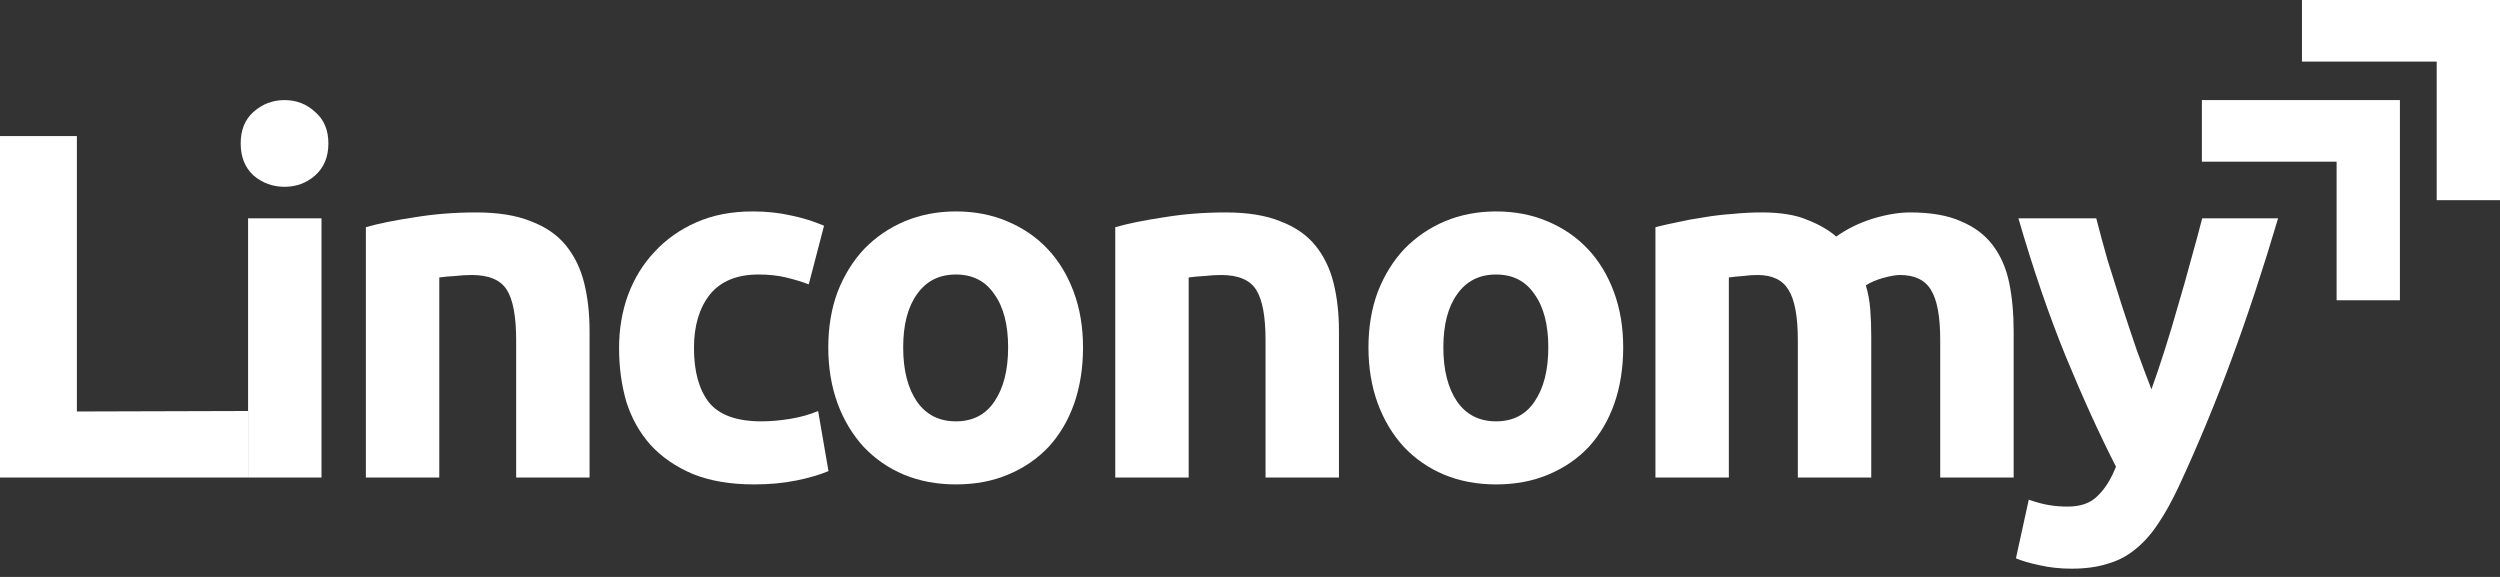
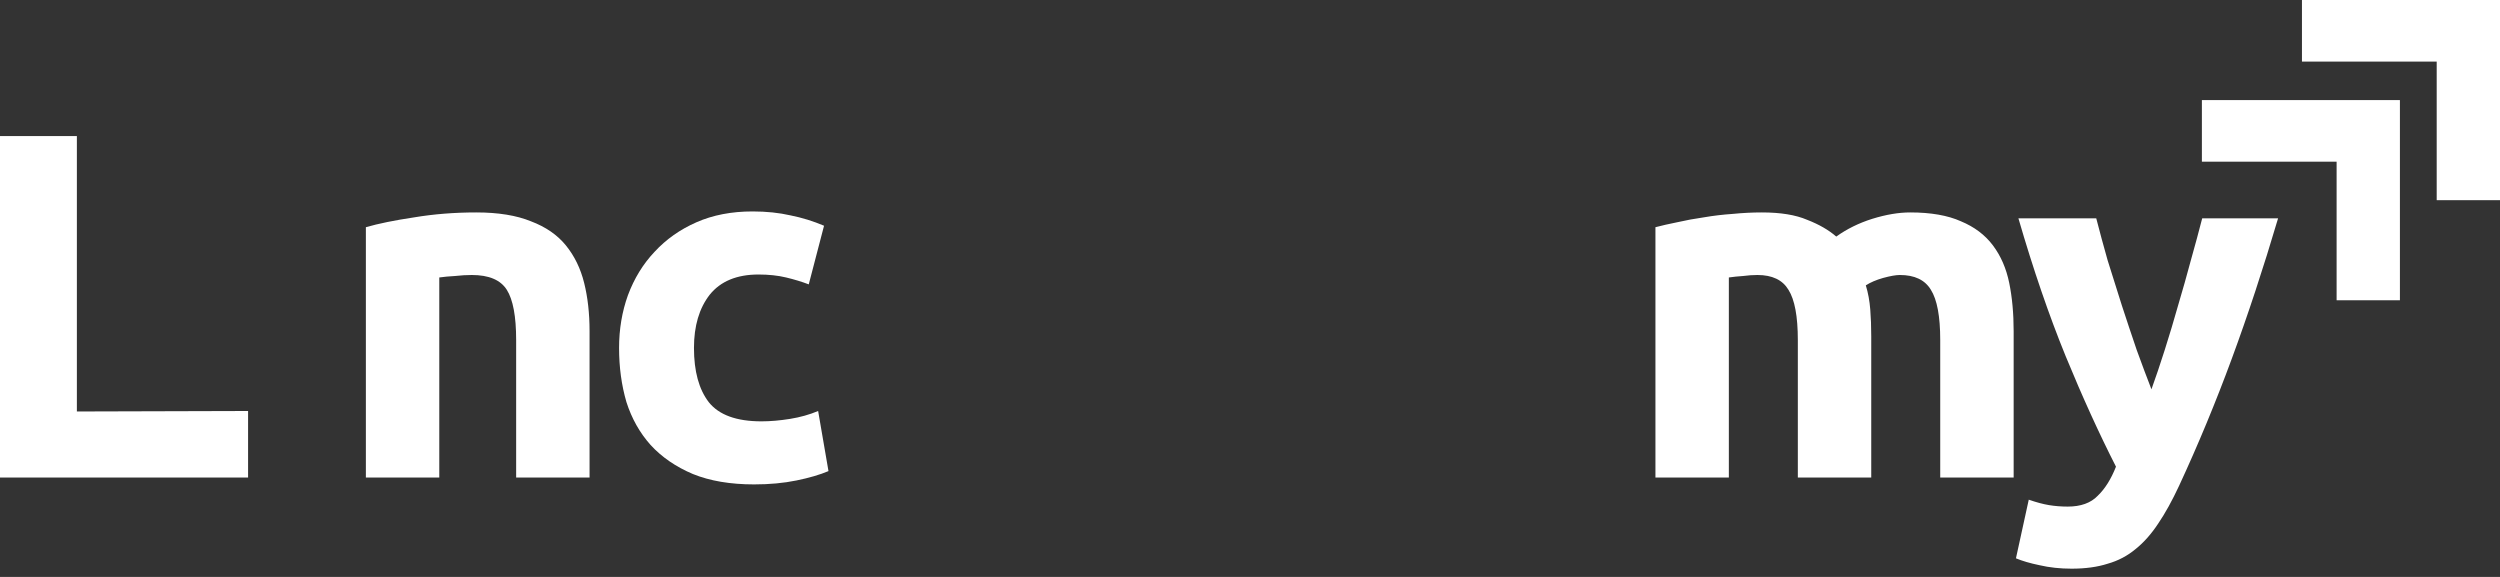
<svg xmlns="http://www.w3.org/2000/svg" width="143" height="33" viewBox="0 0 143 33" fill="none">
  <rect x="0" y="0" width="143" height="33" fill="#333333" stroke="none" />
  <path d="M14.19 23.509V27.314H6.10352e-05V17.548V7.782H4.397V23.537L14.19 23.509Z" fill="white" />
-   <path d="M18.39 27.314H14.19V12.489H18.39V27.314ZM18.784 8.205C18.784 8.975 18.53 9.586 18.023 10.037C17.535 10.469 16.952 10.685 16.276 10.685C15.599 10.685 15.007 10.469 14.5 10.037C14.012 9.586 13.767 8.975 13.767 8.205C13.767 7.435 14.012 6.833 14.5 6.401C15.007 5.95 15.599 5.725 16.276 5.725C16.952 5.725 17.535 5.95 18.023 6.401C18.53 6.833 18.784 7.435 18.784 8.205Z" fill="white" />
  <path d="M20.928 12.996C21.642 12.79 22.562 12.602 23.69 12.433C24.817 12.245 26.001 12.151 27.241 12.151C28.5 12.151 29.543 12.32 30.369 12.658C31.215 12.977 31.882 13.438 32.37 14.039C32.859 14.64 33.207 15.354 33.413 16.181C33.62 17.008 33.723 17.928 33.723 18.943V27.314H29.524V19.451C29.524 18.098 29.346 17.139 28.988 16.576C28.631 16.012 27.964 15.73 26.987 15.73C26.687 15.73 26.367 15.749 26.029 15.787C25.691 15.805 25.39 15.834 25.127 15.871V27.314H20.928V12.996Z" fill="white" />
  <path d="M35.411 19.901C35.411 18.83 35.58 17.825 35.918 16.886C36.275 15.928 36.782 15.101 37.44 14.405C38.098 13.691 38.896 13.128 39.836 12.714C40.775 12.301 41.846 12.094 43.049 12.094C43.838 12.094 44.561 12.17 45.219 12.32C45.876 12.451 46.515 12.649 47.135 12.912L46.261 16.266C45.867 16.115 45.435 15.984 44.965 15.871C44.495 15.758 43.969 15.702 43.387 15.702C42.147 15.702 41.217 16.087 40.596 16.858C39.995 17.628 39.695 18.642 39.695 19.901C39.695 21.235 39.977 22.269 40.54 23.002C41.123 23.735 42.128 24.101 43.556 24.101C44.063 24.101 44.608 24.054 45.191 23.96C45.773 23.866 46.309 23.716 46.797 23.509L47.389 26.947C46.9 27.154 46.29 27.333 45.557 27.483C44.824 27.633 44.016 27.708 43.133 27.708C41.78 27.708 40.615 27.511 39.638 27.116C38.661 26.703 37.853 26.149 37.215 25.454C36.594 24.759 36.134 23.941 35.833 23.002C35.552 22.043 35.411 21.01 35.411 19.901Z" fill="white" />
-   <path d="M61.949 19.873C61.949 21.038 61.78 22.109 61.442 23.086C61.103 24.044 60.615 24.871 59.976 25.566C59.337 26.243 58.567 26.769 57.665 27.145C56.782 27.52 55.786 27.708 54.678 27.708C53.588 27.708 52.592 27.52 51.69 27.145C50.807 26.769 50.046 26.243 49.407 25.566C48.768 24.871 48.27 24.044 47.913 23.086C47.556 22.109 47.378 21.038 47.378 19.873C47.378 18.708 47.556 17.647 47.913 16.688C48.289 15.73 48.797 14.913 49.435 14.236C50.093 13.56 50.863 13.034 51.746 12.658C52.648 12.282 53.625 12.094 54.678 12.094C55.749 12.094 56.726 12.282 57.609 12.658C58.511 13.034 59.281 13.56 59.92 14.236C60.559 14.913 61.056 15.73 61.413 16.688C61.77 17.647 61.949 18.708 61.949 19.873ZM57.665 19.873C57.665 18.577 57.402 17.562 56.876 16.829C56.369 16.078 55.636 15.702 54.678 15.702C53.719 15.702 52.977 16.078 52.451 16.829C51.925 17.562 51.662 18.577 51.662 19.873C51.662 21.17 51.925 22.203 52.451 22.974C52.977 23.725 53.719 24.101 54.678 24.101C55.636 24.101 56.369 23.725 56.876 22.974C57.402 22.203 57.665 21.17 57.665 19.873Z" fill="white" />
-   <path d="M63.793 12.996C64.507 12.79 65.428 12.602 66.555 12.433C67.682 12.245 68.866 12.151 70.106 12.151C71.365 12.151 72.408 12.32 73.235 12.658C74.08 12.977 74.747 13.438 75.236 14.039C75.724 14.64 76.072 15.354 76.278 16.181C76.485 17.008 76.588 17.928 76.588 18.943V27.314H72.389V19.451C72.389 18.098 72.21 17.139 71.853 16.576C71.496 16.012 70.829 15.73 69.853 15.73C69.552 15.73 69.232 15.749 68.894 15.787C68.556 15.805 68.255 15.834 67.992 15.871V27.314H63.793V12.996Z" fill="white" />
-   <path d="M92.847 19.873C92.847 21.038 92.678 22.109 92.34 23.086C92.001 24.044 91.513 24.871 90.874 25.566C90.235 26.243 89.465 26.769 88.563 27.145C87.68 27.52 86.684 27.708 85.575 27.708C84.486 27.708 83.49 27.52 82.588 27.145C81.705 26.769 80.944 26.243 80.305 25.566C79.666 24.871 79.168 24.044 78.811 23.086C78.454 22.109 78.276 21.038 78.276 19.873C78.276 18.708 78.454 17.647 78.811 16.688C79.187 15.73 79.694 14.913 80.333 14.236C80.991 13.56 81.761 13.034 82.644 12.658C83.546 12.282 84.523 12.094 85.575 12.094C86.646 12.094 87.624 12.282 88.507 12.658C89.409 13.034 90.179 13.56 90.818 14.236C91.457 14.913 91.954 15.73 92.311 16.688C92.668 17.647 92.847 18.708 92.847 19.873ZM88.563 19.873C88.563 18.577 88.3 17.562 87.774 16.829C87.266 16.078 86.534 15.702 85.575 15.702C84.617 15.702 83.875 16.078 83.349 16.829C82.823 17.562 82.56 18.577 82.56 19.873C82.56 21.17 82.823 22.203 83.349 22.974C83.875 23.725 84.617 24.101 85.575 24.101C86.534 24.101 87.266 23.725 87.774 22.974C88.3 22.203 88.563 21.17 88.563 19.873Z" fill="white" />
  <path d="M102.836 19.451C102.836 18.098 102.657 17.139 102.3 16.576C101.962 16.012 101.37 15.73 100.525 15.73C100.262 15.73 99.989 15.749 99.707 15.787C99.426 15.805 99.153 15.834 98.89 15.871V27.314H94.691V12.996C95.048 12.902 95.461 12.808 95.931 12.714C96.419 12.602 96.927 12.508 97.453 12.433C97.998 12.339 98.552 12.273 99.116 12.235C99.679 12.179 100.234 12.151 100.779 12.151C101.85 12.151 102.714 12.292 103.371 12.574C104.048 12.837 104.602 13.156 105.034 13.532C105.636 13.1 106.321 12.761 107.092 12.517C107.881 12.273 108.604 12.151 109.262 12.151C110.446 12.151 111.413 12.32 112.165 12.658C112.935 12.977 113.546 13.438 113.997 14.039C114.448 14.64 114.758 15.354 114.927 16.181C115.096 17.008 115.181 17.928 115.181 18.943V27.314H110.981V19.451C110.981 18.098 110.803 17.139 110.446 16.576C110.107 16.012 109.516 15.73 108.67 15.73C108.445 15.73 108.125 15.787 107.712 15.899C107.317 16.012 106.988 16.153 106.725 16.322C106.857 16.754 106.941 17.215 106.979 17.703C107.017 18.173 107.035 18.68 107.035 19.225V27.314H102.836V19.451Z" fill="white" />
  <path d="M130.306 12.489C129.461 15.345 128.578 18.023 127.657 20.521C126.736 23.02 125.731 25.444 124.641 27.793C124.247 28.639 123.852 29.352 123.458 29.935C123.063 30.536 122.631 31.025 122.161 31.401C121.691 31.795 121.156 32.077 120.555 32.246C119.972 32.434 119.286 32.528 118.497 32.528C117.84 32.528 117.229 32.462 116.665 32.331C116.12 32.218 115.669 32.086 115.312 31.936L116.045 28.582C116.477 28.732 116.863 28.836 117.201 28.892C117.539 28.948 117.896 28.977 118.272 28.977C119.023 28.977 119.596 28.77 119.991 28.357C120.404 27.962 120.752 27.408 121.034 26.694C120.076 24.815 119.117 22.71 118.159 20.381C117.201 18.032 116.299 15.401 115.453 12.489H119.906C120.094 13.222 120.31 14.02 120.555 14.885C120.818 15.73 121.09 16.595 121.372 17.478C121.654 18.342 121.936 19.187 122.218 20.014C122.518 20.841 122.8 21.593 123.063 22.269C123.307 21.593 123.561 20.841 123.824 20.014C124.087 19.187 124.341 18.342 124.585 17.478C124.848 16.595 125.092 15.73 125.318 14.885C125.562 14.02 125.778 13.222 125.966 12.489H130.306Z" fill="white" />
  <path d="M125.948 9.248V5.725H137.275V17.175H133.654V9.248H125.948Z" fill="white" />
  <path d="M131.672 3.523V1.90735e-05H143V11.45H139.379V3.523H131.672Z" fill="white" />
</svg>